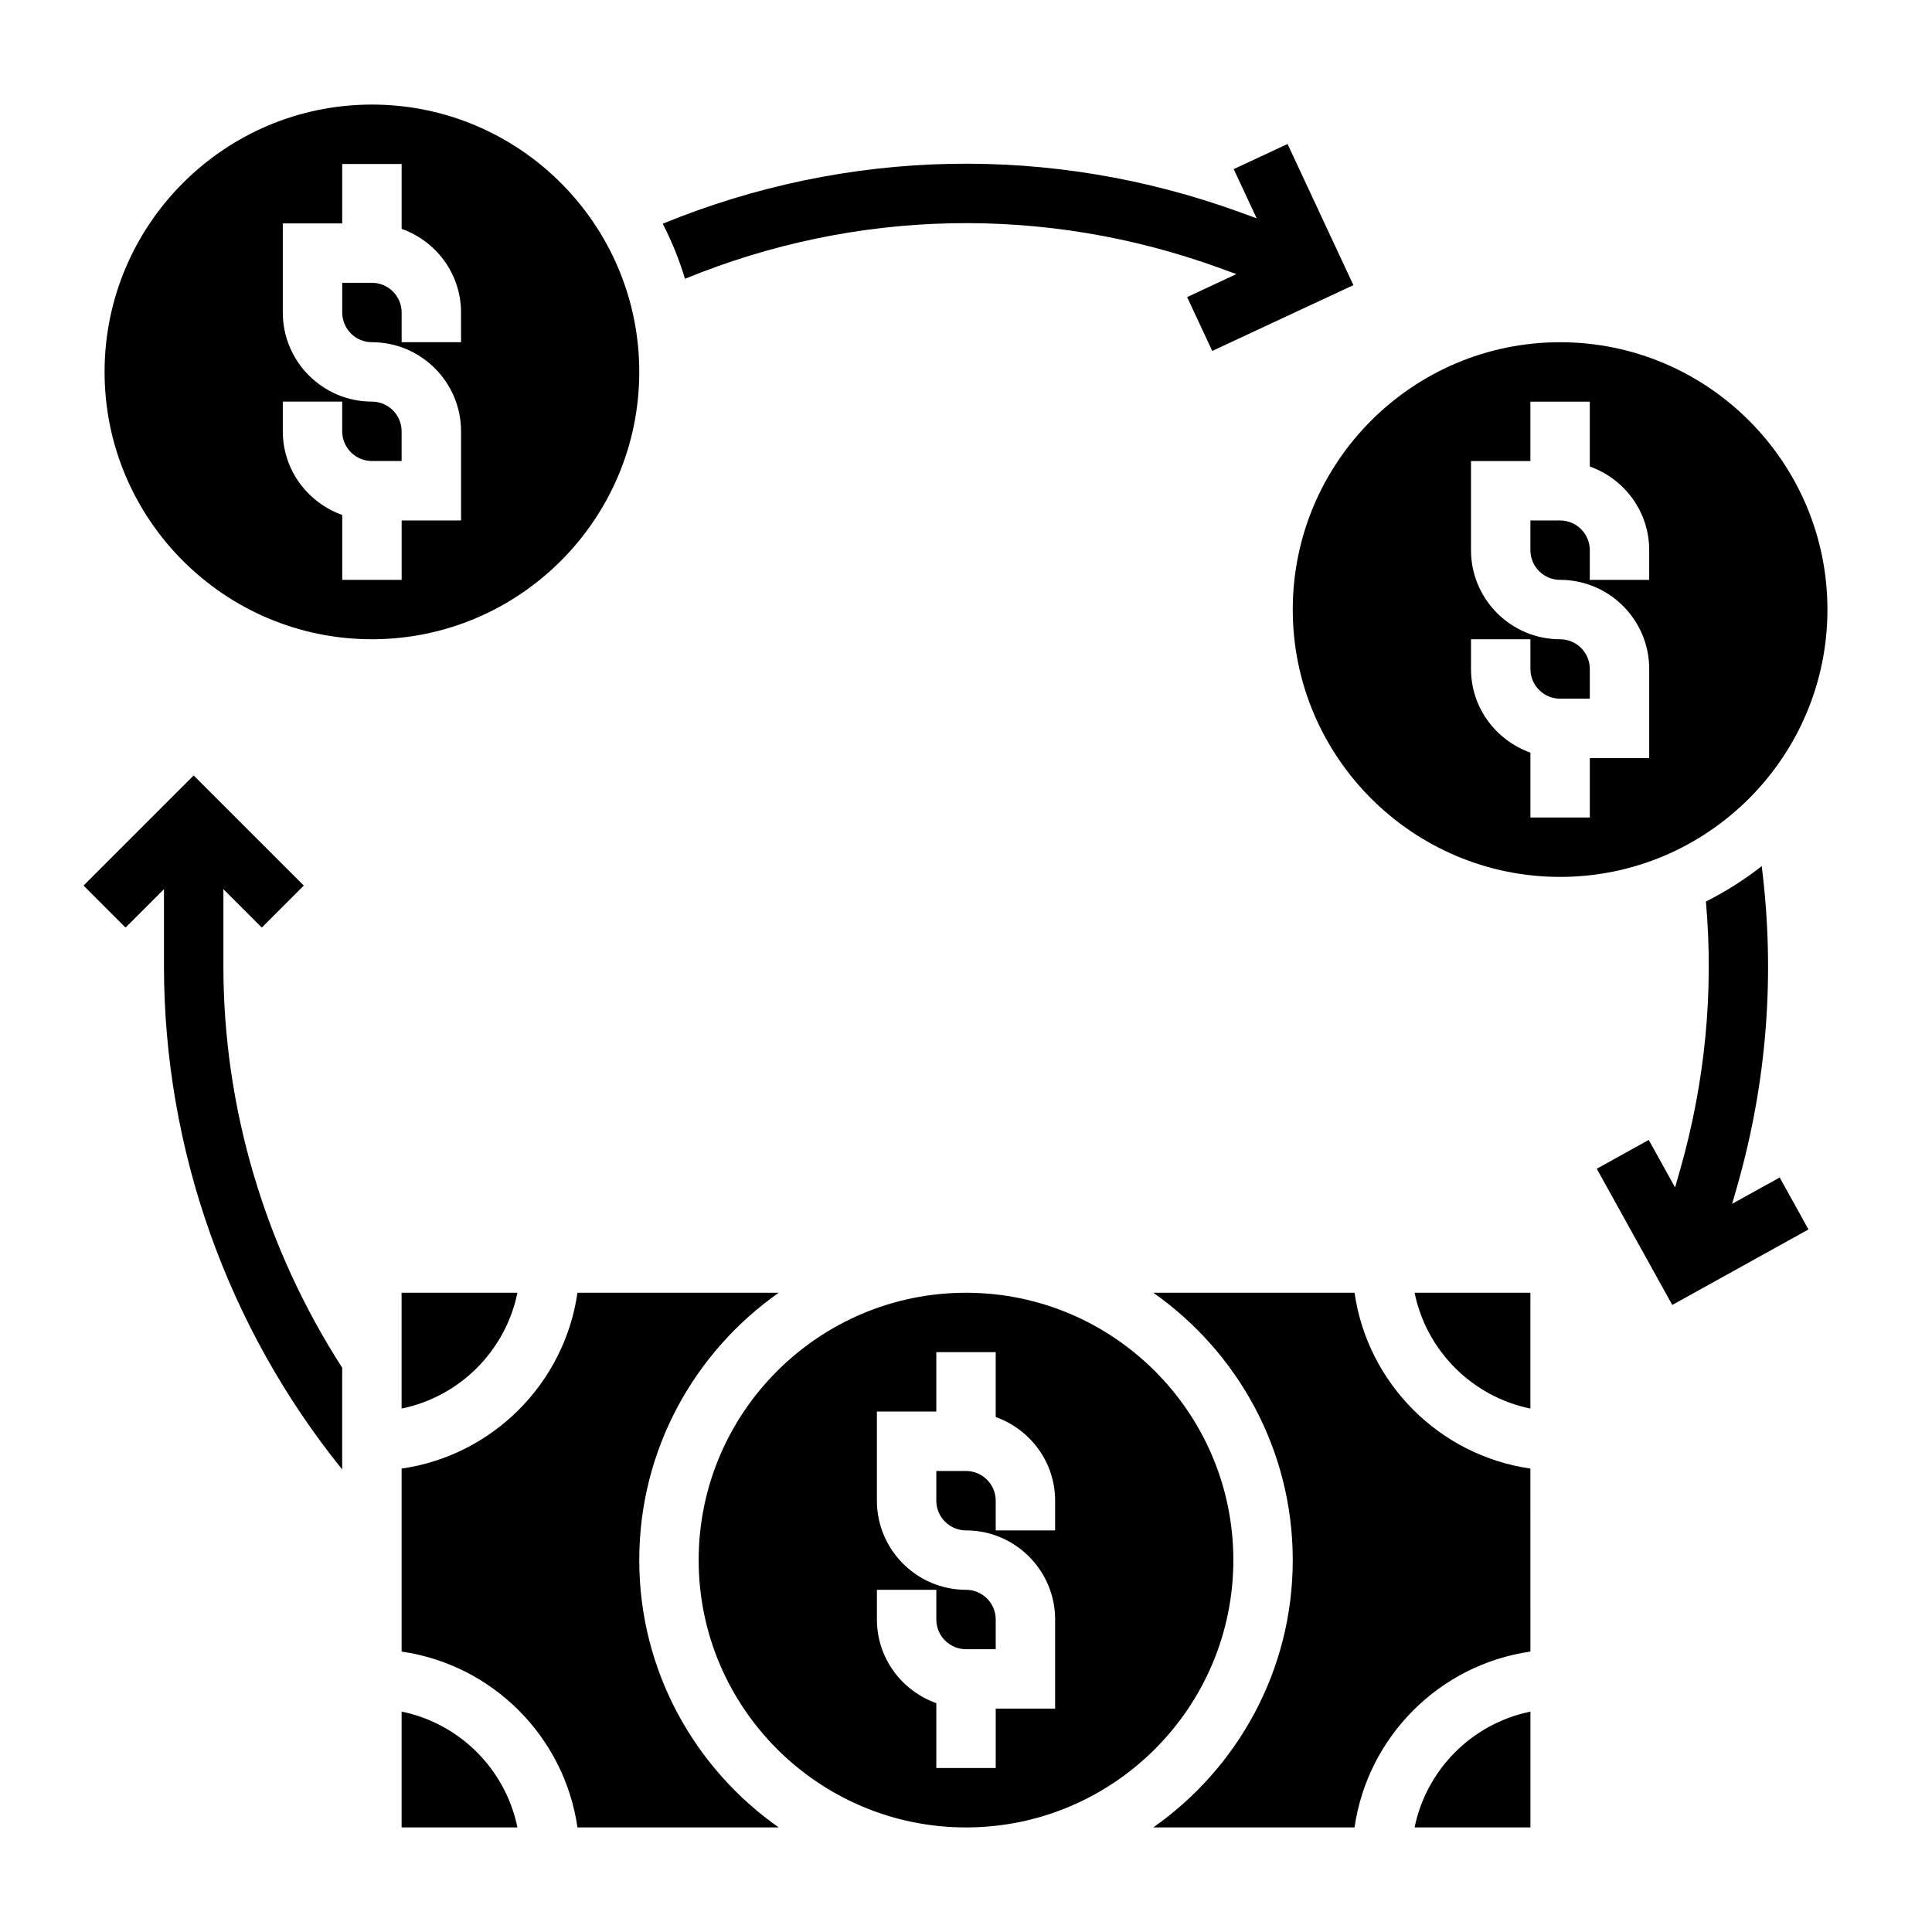
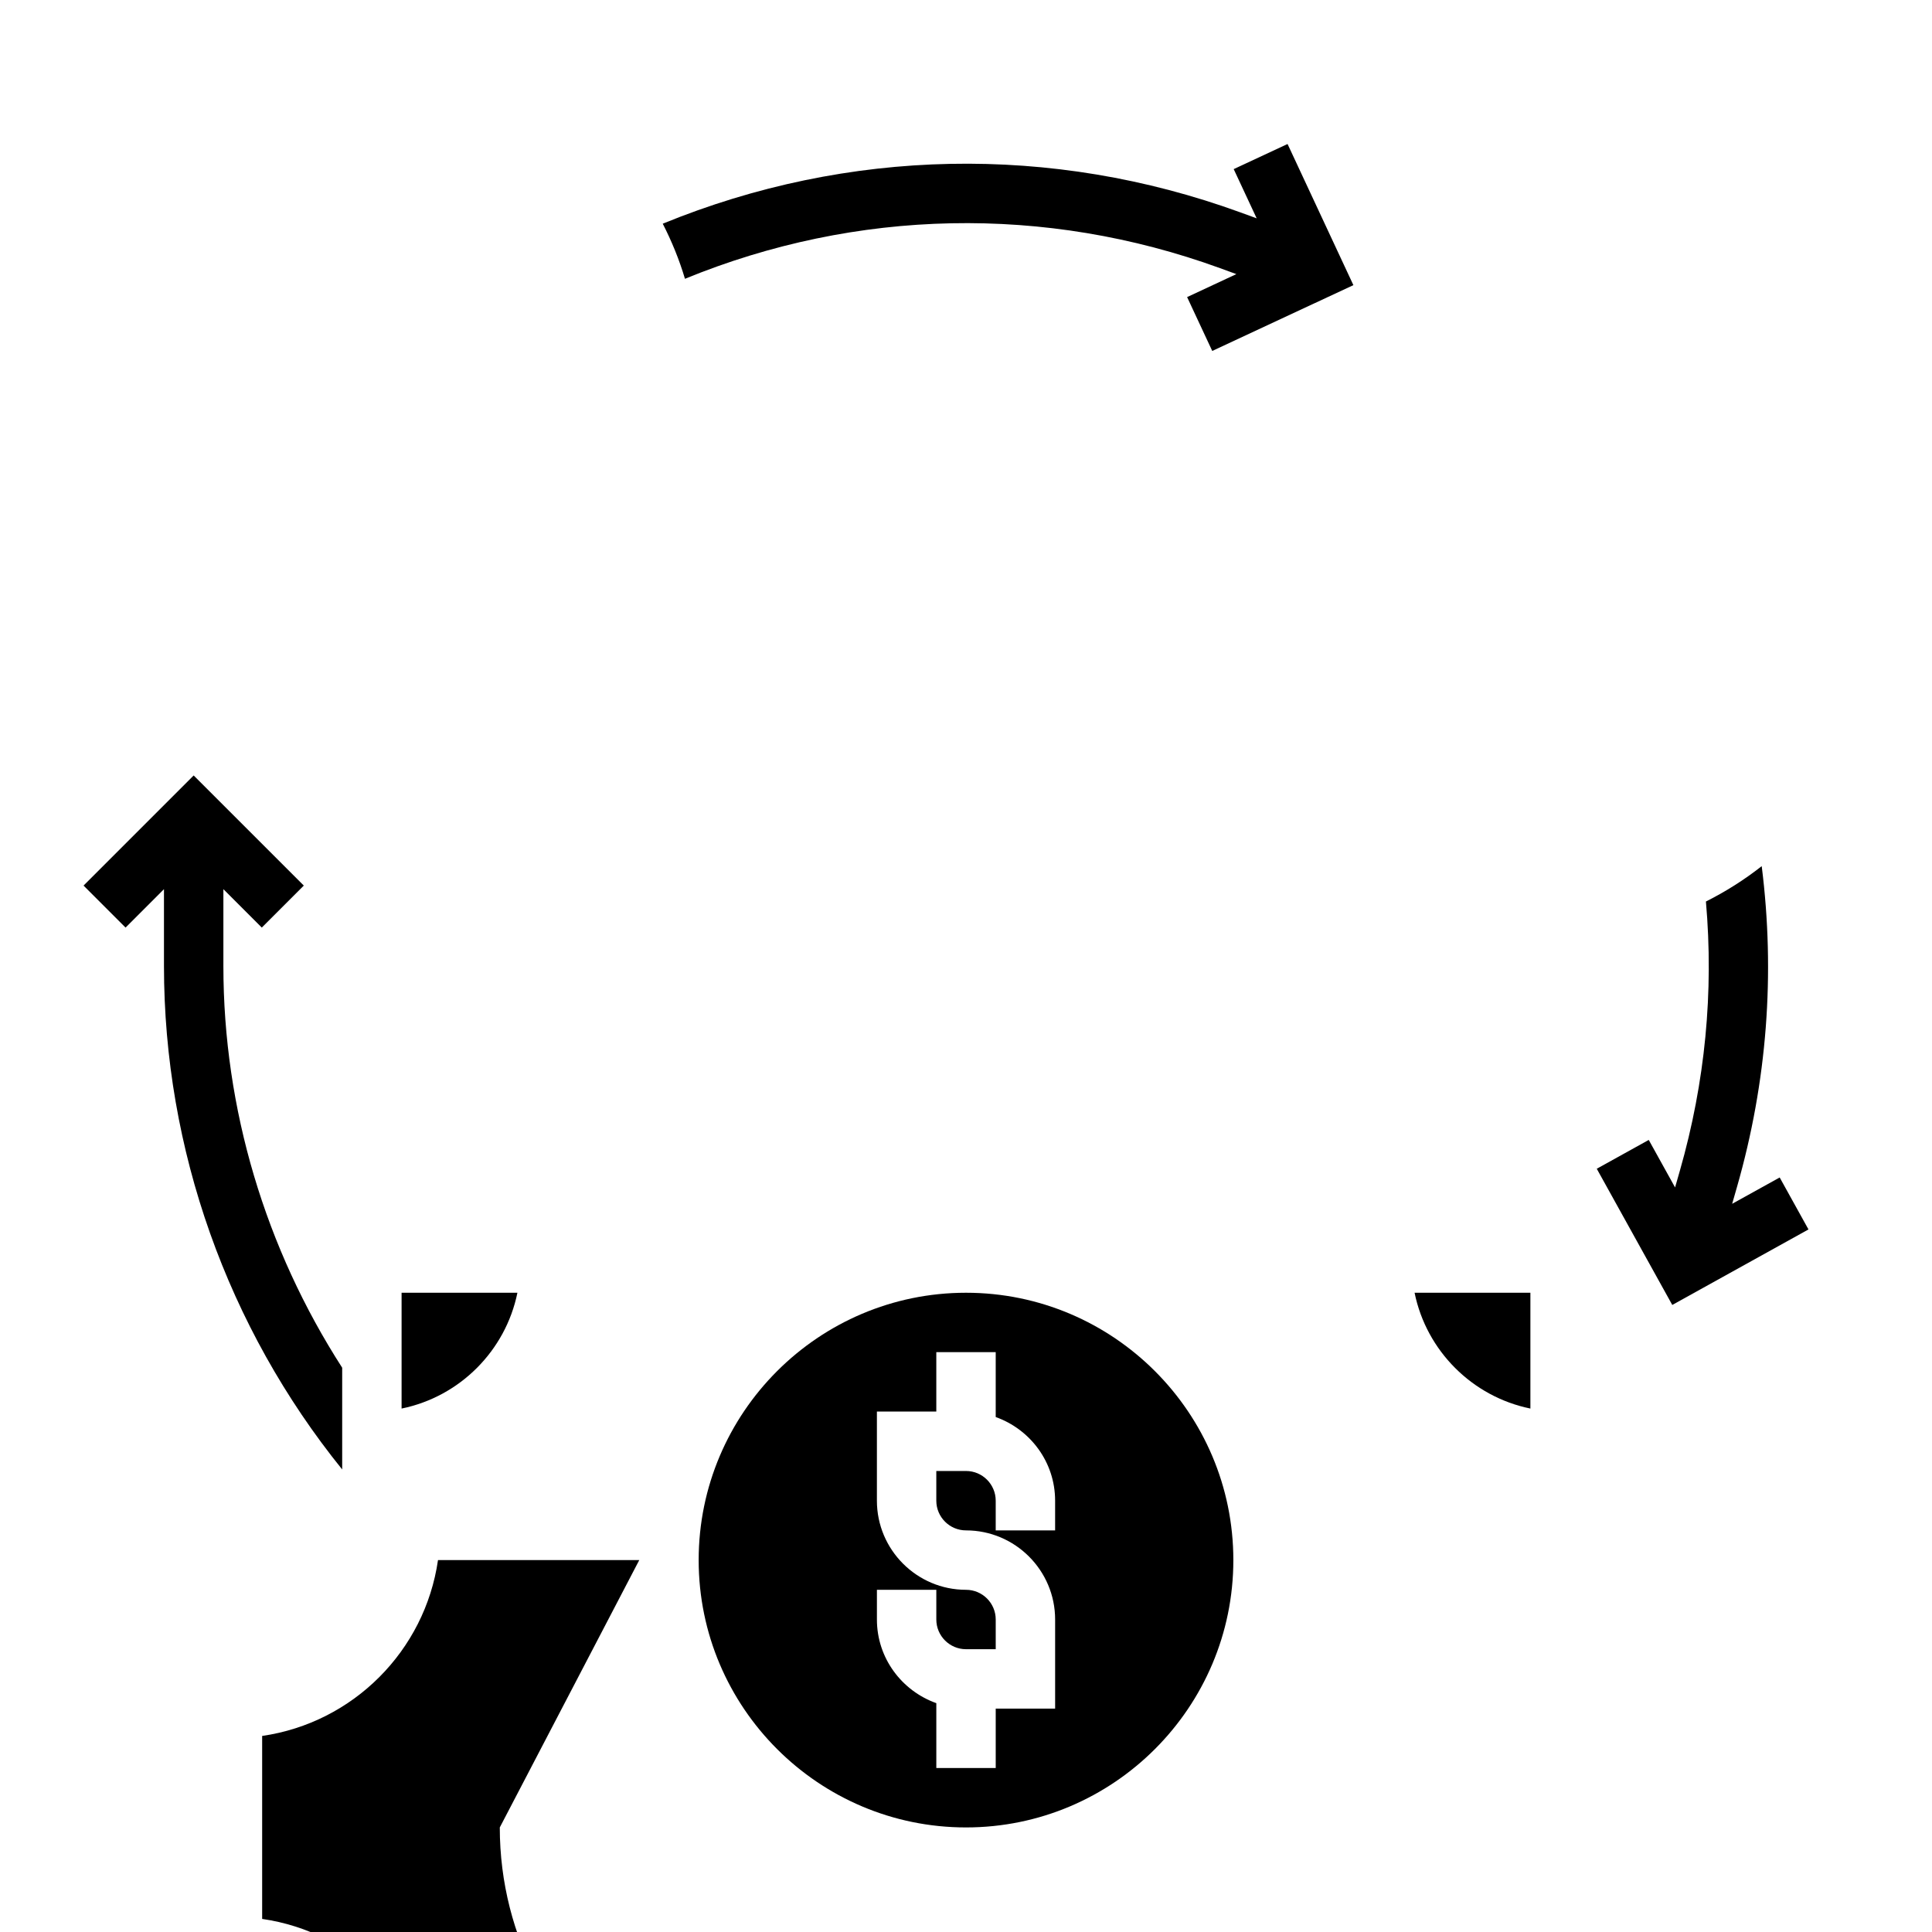
<svg xmlns="http://www.w3.org/2000/svg" fill="#000000" width="800px" height="800px" version="1.1" viewBox="144 144 512 512">
  <g>
    <path d="m549.57 486.59h-30.691c3.141 15.398 15.297 27.551 30.691 30.691z" />
-     <path d="m549.57 533.19c-24.082-3.473-43.141-22.523-46.602-46.602h-53.332c22.309 15.684 36.957 41.566 36.957 70.848 0 29.285-14.648 55.168-36.961 70.848h53.332c3.473-24.082 22.531-43.141 46.609-46.602z" />
    <path d="m470.85 557.44c0-39.062-31.781-70.848-70.848-70.848-39.07 0-70.848 31.789-70.848 70.848 0 39.062 31.781 70.848 70.848 70.848 39.066 0.004 70.848-31.785 70.848-70.848zm-47.234-7.871h-15.742v-7.871c0-4.336-3.527-7.871-7.871-7.871h-7.871v7.871c0 4.336 3.527 7.871 7.871 7.871 13.02 0 23.617 10.598 23.617 23.617v23.617h-15.742v15.742h-15.742v-17.191c-9.141-3.258-15.742-11.918-15.742-22.168v-7.871h15.742v7.871c0 4.336 3.527 7.871 7.871 7.871h7.871v-7.871c0-4.336-3.527-7.871-7.871-7.871-13.02 0-23.617-10.598-23.617-23.617v-23.617h15.742v-15.742h15.742v17.191c9.141 3.258 15.742 11.918 15.742 22.168z" />
-     <path d="m250.43 597.59v30.695h30.691c-3.141-15.398-15.293-27.555-30.691-30.695z" />
-     <path d="m518.88 628.29h30.699v-30.691c-15.406 3.137-27.559 15.293-30.699 30.691z" />
    <path d="m281.12 486.59h-30.695v30.691c15.398-3.137 27.551-15.293 30.695-30.691z" />
-     <path d="m313.41 557.44c0-29.285 14.648-55.168 36.961-70.848h-53.336c-3.473 24.082-22.523 43.129-46.602 46.602v48.492c24.082 3.473 43.129 22.523 46.602 46.602h53.332c-22.309-15.68-36.957-41.562-36.957-70.848z" />
-     <path d="m313.41 242.56c0-39.062-31.781-70.848-70.848-70.848-39.07 0-70.848 31.789-70.848 70.848 0 39.062 31.781 70.848 70.848 70.848s70.848-31.789 70.848-70.848zm-47.23-7.871h-15.742v-7.871c0-4.336-3.527-7.871-7.871-7.871h-7.871v7.871c0 4.336 3.527 7.871 7.871 7.871 13.02 0 23.617 10.598 23.617 23.617v23.617h-15.742v15.742h-15.742v-17.191c-9.148-3.262-15.754-11.922-15.754-22.172v-7.871h15.742v7.871c0 4.336 3.527 7.871 7.871 7.871h7.871v-7.871c0-4.336-3.527-7.871-7.871-7.871-13.02 0-23.617-10.598-23.617-23.617l0.004-23.613h15.742l0.004-15.746h15.742v17.191c9.141 3.258 15.742 11.918 15.742 22.168z" />
-     <path d="m628.29 305.54c0-39.062-31.781-70.848-70.848-70.848-39.07 0-70.848 31.789-70.848 70.848 0 39.062 31.781 70.848 70.848 70.848s70.848-31.789 70.848-70.848zm-47.234-7.871h-15.742v-7.871c0-4.336-3.527-7.871-7.871-7.871h-7.871v7.871c0 4.336 3.527 7.871 7.871 7.871 13.02 0 23.617 10.598 23.617 23.617v23.617h-15.742v15.742h-15.742v-17.191c-9.141-3.258-15.742-11.918-15.742-22.168v-7.871h15.742v7.871c0 4.336 3.527 7.871 7.871 7.871h7.871v-7.871c0-4.336-3.527-7.871-7.871-7.871-13.02 0-23.617-10.598-23.617-23.617v-23.617h15.742v-15.742h15.742v17.191c9.141 3.258 15.742 11.918 15.742 22.168z" />
+     <path d="m313.41 557.44h-53.336c-3.473 24.082-22.523 43.129-46.602 46.602v48.492c24.082 3.473 43.129 22.523 46.602 46.602h53.332c-22.309-15.68-36.957-41.562-36.957-70.848z" />
    <path d="m203.2 379.64 10.18 10.18 11.133-11.133-29.188-29.18-29.18 29.18 11.133 11.133 10.176-10.18v20.359c0 48.547 16.809 95.762 47.23 133.42v-26.961c-20.332-31.582-31.484-68.566-31.484-106.46z" />
    <path d="m467.31 215.06 4.336 1.582-13.051 6.086 6.66 14.273 37.406-17.438-17.445-37.398-14.273 6.652 6.086 13.043-4.336-1.582c-50.023-18.211-104.06-17.062-153.06 3.004 2.379 4.644 4.375 9.516 5.887 14.602 45.398-18.609 95.465-19.68 141.79-2.824z" />
    <path d="m603.04 463.02 1.273-4.441c8.004-27.938 10.156-56.52 6.559-85.043-4.582 3.606-9.531 6.738-14.785 9.375 2.102 23.938-0.188 47.879-6.902 71.328l-1.273 4.441-6.977-12.586-13.777 7.637 20.012 36.094 36.094-20.012-7.629-13.77z" />
  </g>
</svg>